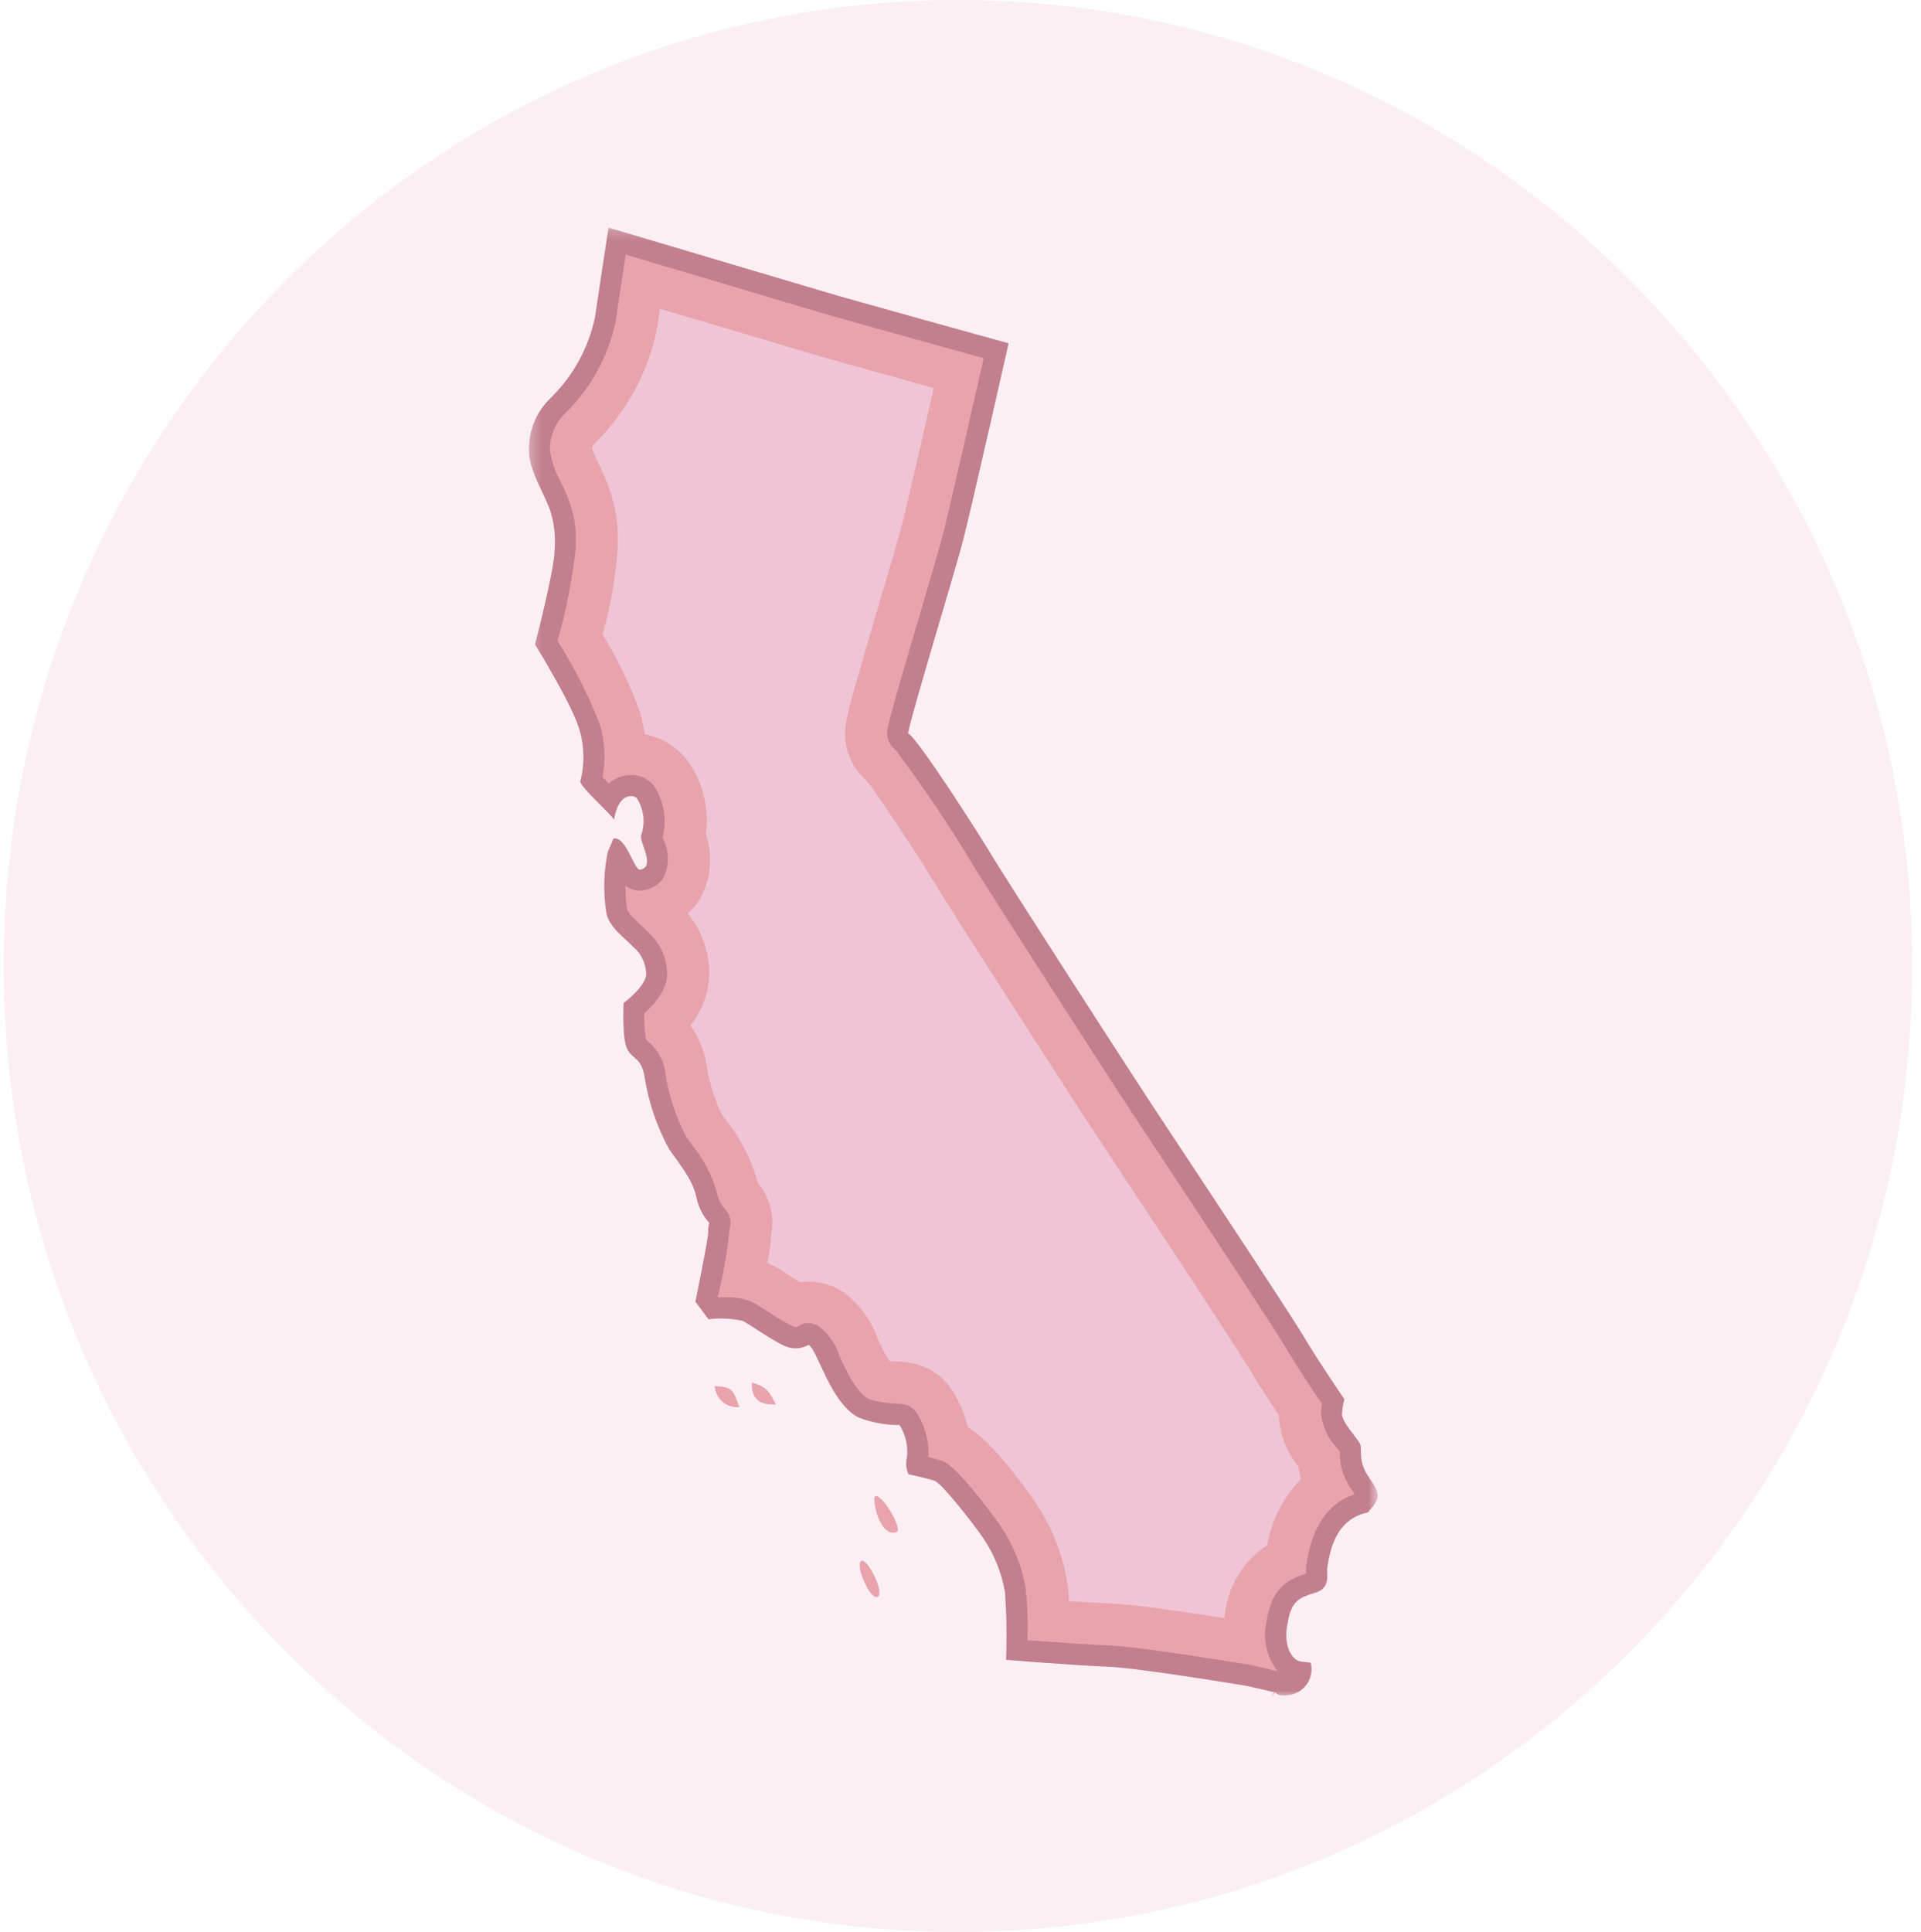
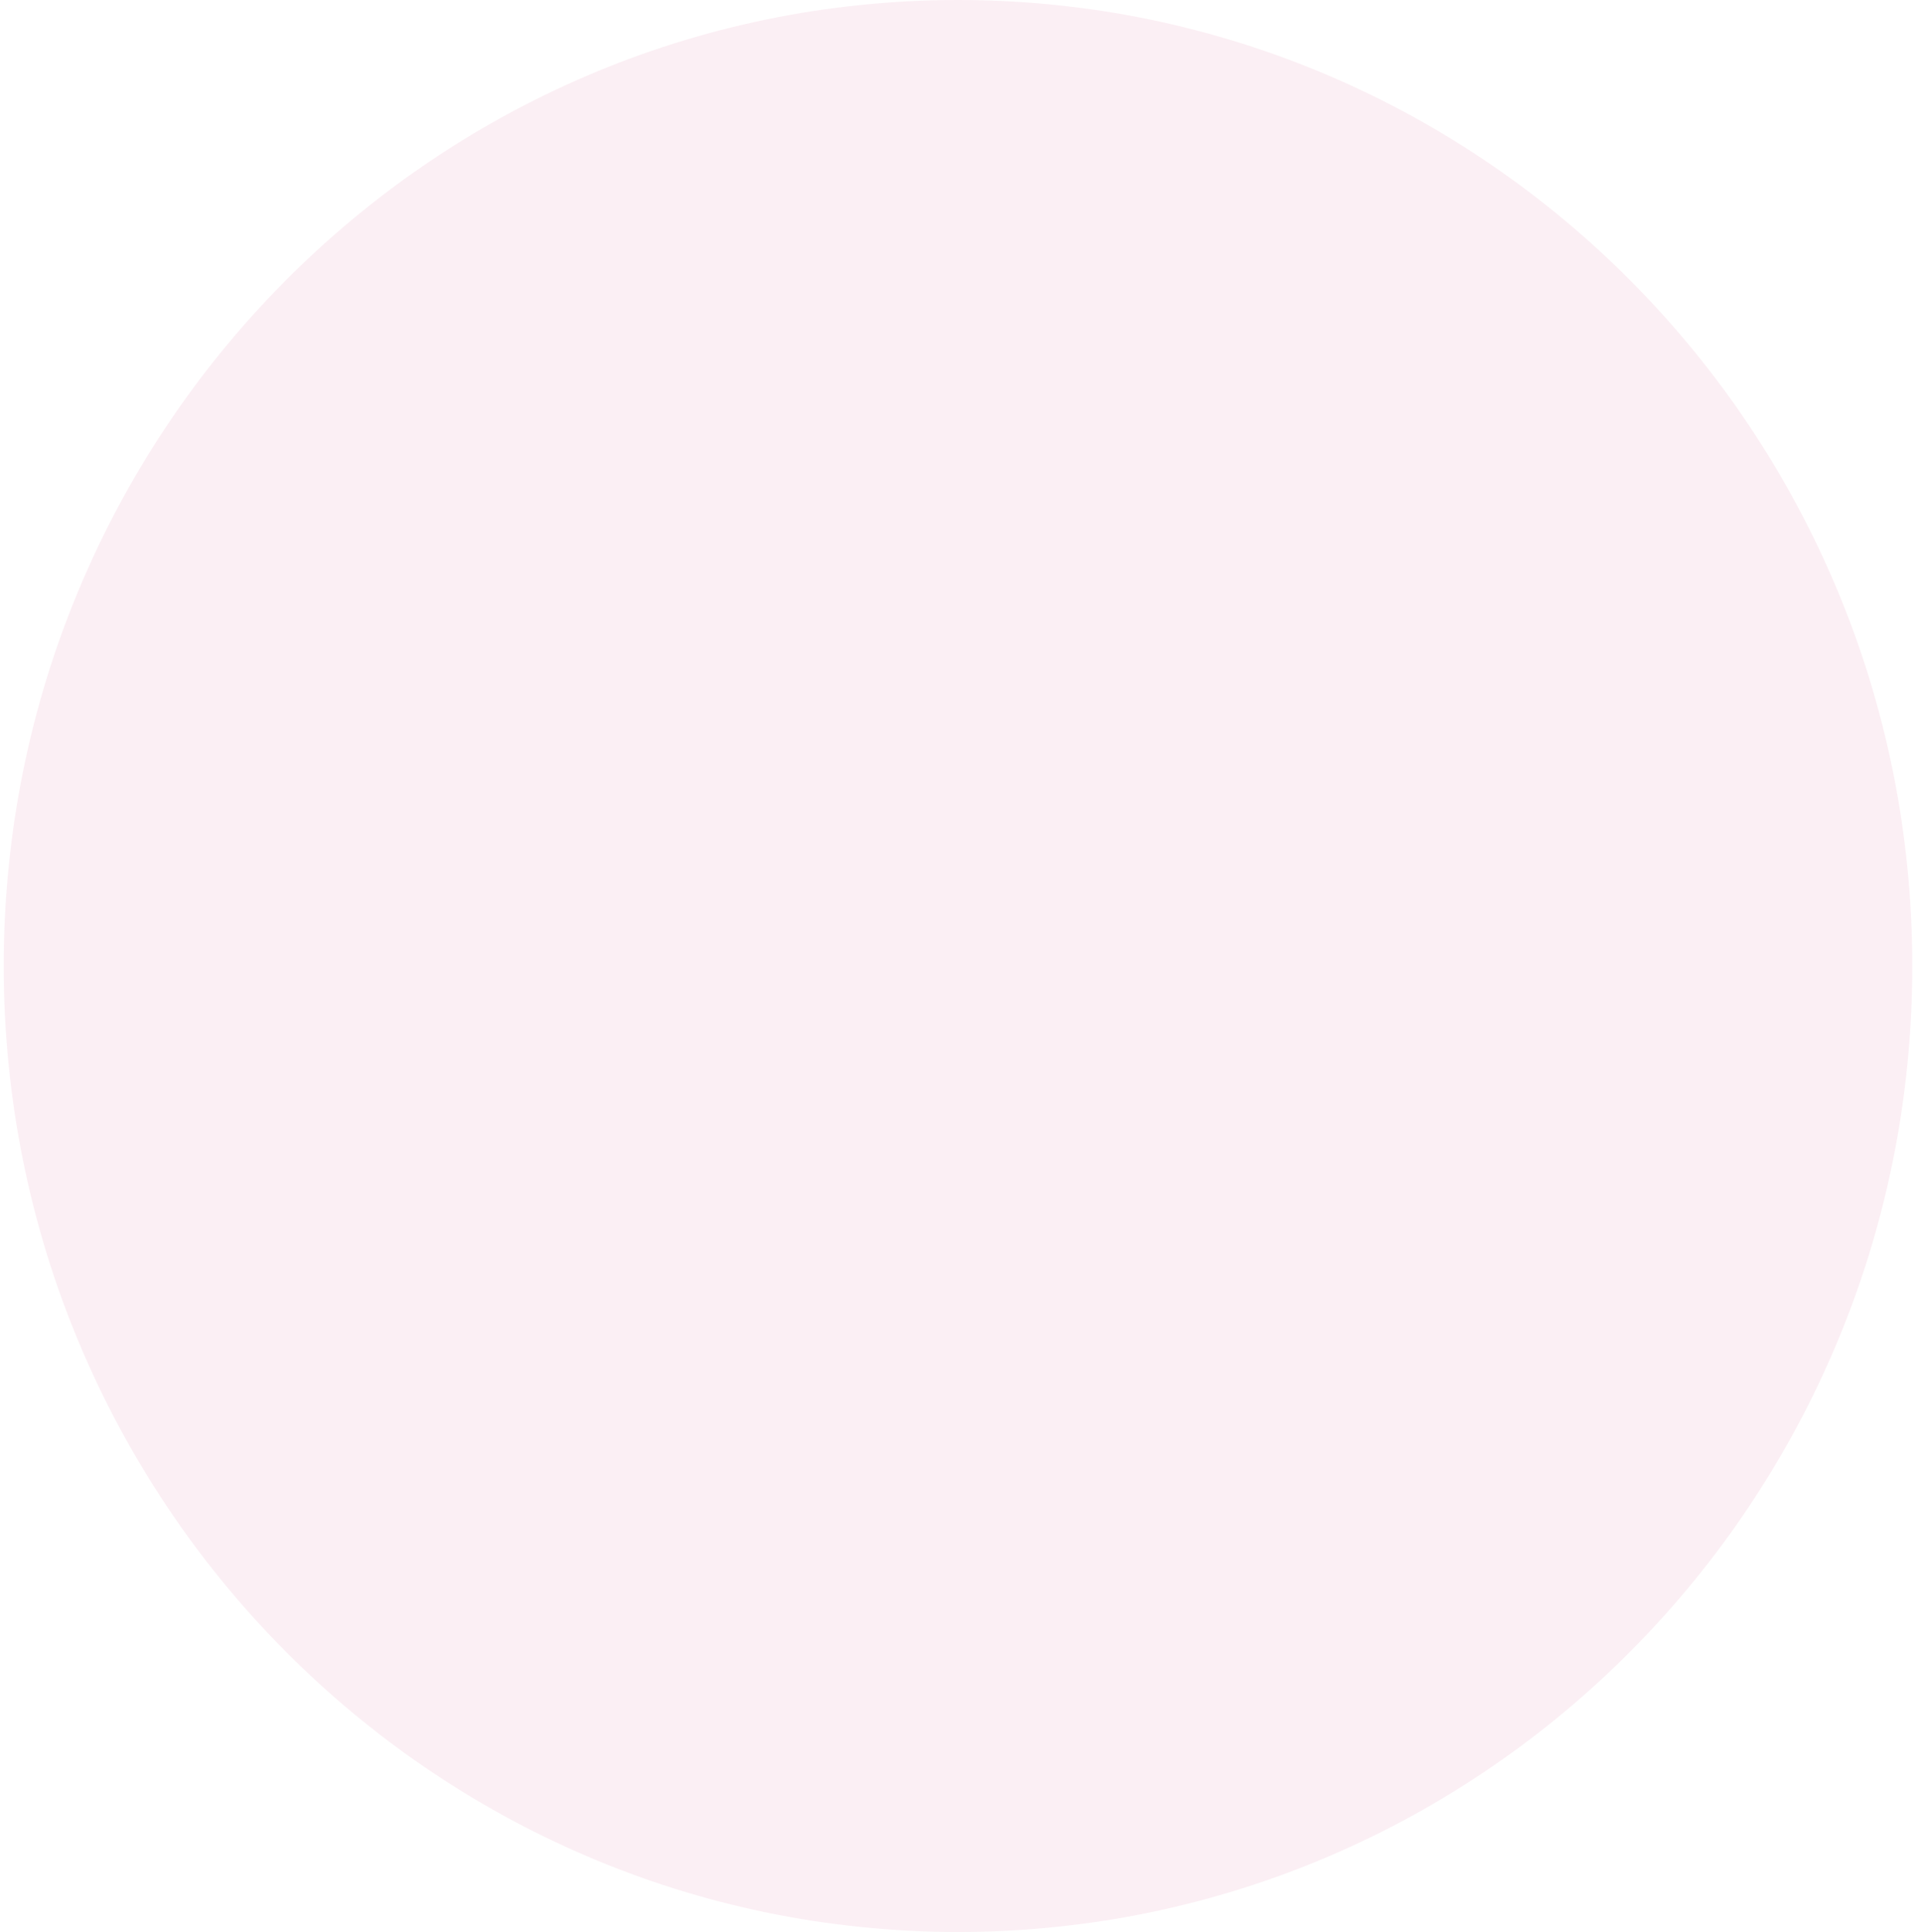
<svg xmlns="http://www.w3.org/2000/svg" width="179" height="180" viewBox="0 0 179 180" fill="none">
  <g clip-path="url(#clip0_723_36283)">
    <path opacity="0.28" d="M89.266 180C138.376 180 178.188 139.706 178.188 90C178.188 40.294 138.376 0 89.266 0C40.156 0 0.344 40.294 0.344 90C0.344 139.706 40.156 180 89.266 180Z" fill="#EFC5D6" />
    <mask id="mask0_723_36283" style="mask-type:luminance" maskUnits="userSpaceOnUse" x="49" y="21" width="80" height="138">
-       <path d="M128.363 21.207H49.281V158.103H128.363V21.207Z" fill="white" />
-     </mask>
+       </mask>
    <g mask="url(#mask0_723_36283)">
      <path d="M118.588 157.884L118.455 158.1C118.713 157.81 118.852 157.652 118.852 157.652C118.852 157.652 118.959 158.191 120.412 157.868C121.031 157.7 121.559 157.295 121.882 156.741C122.204 156.187 122.296 155.528 122.137 154.907C121.006 154.745 121.545 154.907 121.006 154.745C120.467 154.584 119.605 153.507 119.928 151.512C120.252 149.517 120.683 148.925 122.407 148.444C124.132 147.964 123.538 146.72 123.701 145.915C123.864 145.11 124.186 141.555 127.473 140.909C128.604 139.564 128.712 139.292 127.581 137.676C126.45 136.059 126.989 135.038 126.719 134.5C126.448 133.962 124.994 132.452 125.05 131.698C125.083 131.244 125.155 130.794 125.266 130.353C125.266 130.353 122.895 126.904 121.493 124.54C120.092 122.176 109.426 106.096 107.223 102.759C105.02 99.422 93.822 82.037 92.53 79.885C91.237 77.732 85.641 68.956 84.618 68.309C84.994 66.261 88.977 53.346 89.785 50.171C90.594 46.995 93.984 31.985 93.984 31.985C93.984 31.985 78.967 27.84 76.653 27.135C74.567 26.51 59.63 22.077 56.701 21.207C56.651 21.53 55.857 26.723 55.426 29.641C54.811 32.46 53.388 35.039 51.33 37.062C50.669 37.688 50.146 38.444 49.793 39.284C49.441 40.123 49.267 41.026 49.282 41.936C49.234 43.896 51.022 46.418 51.388 47.986C51.666 49.023 51.766 50.1 51.683 51.171C51.707 52.959 49.85 60.038 49.85 60.038C49.85 60.038 53.299 65.598 53.989 67.974C54.461 69.561 54.486 71.247 54.062 72.848C54.357 73.602 56.728 75.65 57.218 76.366C57.65 73.702 59.135 74.082 59.348 74.378C59.672 74.885 59.876 75.46 59.944 76.057C60.011 76.655 59.941 77.261 59.738 77.827C59.53 78.366 61.159 80.809 59.631 81.022C59.105 81.095 58.285 77.768 57.145 78.146C57.037 78.497 56.763 79.02 56.632 79.369C56.251 81.213 56.201 83.111 56.486 84.973C56.701 86.375 58.249 87.422 58.965 88.182C59.338 88.491 59.643 88.875 59.858 89.31C60.073 89.745 60.194 90.22 60.214 90.704C60.239 91.88 58.108 93.447 58.108 93.447C58.108 93.447 57.936 96.876 58.475 97.807C59.014 98.739 59.847 98.591 60.092 100.527C60.471 102.799 61.224 104.992 62.321 107.017C63.105 108.193 64.501 109.785 64.868 111.451C65.043 112.379 65.466 113.242 66.092 113.949C66.008 114.228 65.975 114.52 65.994 114.811C65.994 115.448 64.795 121.278 64.795 121.278L66.019 122.919C67.081 122.784 68.158 122.833 69.203 123.065C69.987 123.458 72.46 125.27 73.514 125.545C74.134 125.705 74.791 125.617 75.347 125.3C76.228 125.839 77.306 130.565 79.927 132.035C81.167 132.526 82.489 132.775 83.822 132.77C84.387 133.669 84.629 134.734 84.507 135.788C84.377 136.312 84.429 136.865 84.654 137.356C84.654 137.356 86.613 137.772 87.152 137.993C87.691 138.214 90.336 141.442 91.635 143.332C92.647 144.839 93.331 146.541 93.643 148.329C93.791 150.432 93.824 152.542 93.741 154.648C93.741 154.648 100.445 155.187 103.243 155.287C106.042 155.386 116.196 157.076 116.196 157.076L118.734 157.662L118.588 157.905" fill="#C27F8E" />
      <path d="M116.636 155.145C116.597 155.137 116.558 155.128 116.518 155.122C116.099 155.052 106.205 153.407 103.312 153.306C101.491 153.243 97.923 152.983 95.738 152.817C95.798 151.186 95.741 149.553 95.566 147.93C95.202 145.879 94.412 143.927 93.248 142.199C93.212 142.145 89.434 136.787 87.894 136.157C87.44 135.992 86.976 135.855 86.505 135.747C86.592 134.233 86.173 132.734 85.313 131.484C84.98 131.091 84.504 130.846 83.991 130.801C83.893 130.792 83.757 130.785 83.589 130.775C82.668 130.769 81.754 130.611 80.884 130.31C79.77 129.684 78.842 127.679 78.227 126.35C77.891 125.274 77.244 124.321 76.368 123.612C76.044 123.399 75.668 123.28 75.281 123.268C74.927 123.27 74.585 123.392 74.311 123.615C74.251 123.636 74.189 123.647 74.126 123.647C74.082 123.647 74.038 123.641 73.996 123.63C73.146 123.215 72.328 122.737 71.549 122.2C70.93 121.801 70.442 121.485 70.076 121.302C69.278 120.966 68.413 120.818 67.549 120.871C67.343 120.871 67.14 120.871 66.95 120.883L66.886 120.798C67.379 118.825 67.735 116.821 67.95 114.799C67.949 114.707 67.953 114.615 67.962 114.523C68.087 114.183 68.107 113.813 68.019 113.462C67.931 113.11 67.74 112.793 67.471 112.551C67.121 112.104 66.883 111.579 66.778 111.022C66.321 109.443 65.546 107.975 64.502 106.706C64.301 106.429 64.111 106.167 63.949 105.926C63.021 104.153 62.375 102.247 62.034 100.275C61.994 99.652 61.827 99.043 61.544 98.486C61.261 97.929 60.868 97.435 60.388 97.034C60.292 96.949 60.233 96.896 60.199 96.86C60.063 96.048 60.008 95.225 60.037 94.402C60.999 93.551 62.201 92.18 62.17 90.663C62.146 89.939 61.976 89.228 61.671 88.571C61.365 87.915 60.931 87.327 60.392 86.842C60.177 86.611 59.936 86.393 59.684 86.16C59.236 85.749 58.486 85.063 58.423 84.666C58.325 83.949 58.275 83.226 58.274 82.502C58.65 82.816 59.127 82.984 59.616 82.976C59.712 82.975 59.809 82.969 59.904 82.956C60.3 82.91 60.68 82.776 61.017 82.563C61.354 82.35 61.639 82.064 61.851 81.727C62.109 81.172 62.239 80.567 62.231 79.956C62.224 79.344 62.08 78.742 61.809 78.194L61.739 77.987C61.95 77.181 61.988 76.34 61.85 75.519C61.711 74.698 61.4 73.916 60.936 73.225C60.683 72.898 60.357 72.636 59.984 72.459C59.611 72.282 59.202 72.195 58.79 72.206C58.027 72.213 57.293 72.498 56.725 73.007C56.516 72.791 56.306 72.576 56.138 72.386C56.462 70.737 56.369 69.033 55.87 67.428C54.815 64.74 53.503 62.159 51.953 59.723C52.745 56.912 53.311 54.043 53.644 51.142C53.644 50.779 53.644 50.495 53.644 50.269C53.672 49.346 53.557 48.425 53.303 47.538C53.056 46.667 52.723 45.824 52.307 45.021C51.774 44.08 51.414 43.051 51.245 41.983C51.223 41.322 51.344 40.663 51.6 40.053C51.857 39.442 52.242 38.894 52.729 38.446C55.083 36.124 56.698 33.159 57.372 29.922C57.631 28.157 58.019 25.566 58.303 23.723C63.211 25.179 74.328 28.48 76.088 29.014C77.94 29.573 87.584 32.247 91.662 33.373C90.733 37.468 88.512 47.236 87.889 49.69C87.551 51.02 86.624 54.161 85.643 57.486C84.002 63.046 82.911 66.778 82.694 67.956C82.627 68.318 82.664 68.691 82.8 69.033C82.936 69.375 83.165 69.672 83.461 69.89C86.115 73.426 88.582 77.097 90.852 80.89C92.164 83.077 103.389 100.507 105.591 103.837L106.091 104.591C114.334 117.052 118.946 124.1 119.801 125.549C120.853 127.328 122.404 129.651 123.175 130.789C123.139 131.022 123.107 131.287 123.086 131.571C123.179 132.838 123.72 134.031 124.614 134.936C124.685 135.028 124.77 135.139 124.841 135.235C124.811 136.518 125.206 137.774 125.964 138.808C126.082 138.977 126.171 139.109 126.238 139.214C123.851 140.01 122.358 142.068 121.807 145.346C121.794 145.421 121.784 145.486 121.773 145.535C121.71 145.891 121.688 146.252 121.708 146.613C119.09 147.399 118.377 148.842 117.993 151.205C117.826 151.987 117.834 152.796 118.019 153.575C118.203 154.353 118.558 155.081 119.058 155.705L116.636 155.145Z" fill="#E8A3AD" />
-       <path d="M114.093 150.76C110.673 150.221 105.585 149.467 103.444 149.39C102.506 149.358 101.073 149.269 99.611 149.174C99.589 148.506 99.521 147.84 99.408 147.18C98.945 144.602 97.945 142.149 96.473 139.982C94.712 137.424 92.277 134.278 90.166 132.95C89.85 131.494 89.211 130.127 88.296 128.951C87.294 127.772 85.868 127.037 84.326 126.903C84.199 126.892 84.02 126.88 83.803 126.868C83.625 126.859 83.207 126.835 82.852 126.795C82.454 126.123 82.097 125.427 81.782 124.712C81.152 122.914 79.972 121.361 78.408 120.273C77.25 119.565 75.882 119.28 74.537 119.466C74.223 119.269 73.9 119.061 73.675 118.912C73.08 118.509 72.464 118.139 71.83 117.802C71.722 117.747 71.614 117.694 71.498 117.646C71.683 116.785 71.806 115.911 71.868 115.032C72.028 114.18 71.998 113.304 71.779 112.465C71.561 111.627 71.16 110.847 70.606 110.181C70.04 108.074 69.041 106.107 67.673 104.407C67.517 104.192 67.369 103.991 67.242 103.802C66.636 102.523 66.192 101.175 65.921 99.787C65.768 98.256 65.216 96.792 64.322 95.541C65.461 94.139 66.085 92.389 66.088 90.583C66.06 88.59 65.357 86.665 64.094 85.123C64.518 84.728 64.887 84.278 65.19 83.785C65.718 82.874 66.042 81.86 66.142 80.812C66.242 79.764 66.115 78.707 65.77 77.712C66.096 75.32 65.5 72.894 64.104 70.924C63.132 69.606 61.695 68.707 60.085 68.409C59.98 67.71 59.828 67.017 59.631 66.338C58.719 63.815 57.552 61.393 56.146 59.109C56.896 56.493 57.369 53.806 57.559 51.092C57.559 50.751 57.559 50.49 57.559 50.276C57.587 49.051 57.438 47.829 57.115 46.647C56.812 45.507 56.387 44.404 55.849 43.355C55.633 42.904 55.299 42.187 55.172 41.803C55.191 41.528 55.248 41.47 55.495 41.221C58.449 38.306 60.453 34.567 61.245 30.494C61.321 29.978 61.408 29.388 61.501 28.77C66.822 30.342 73.611 32.36 74.95 32.768C76.398 33.206 82.431 34.885 87.008 36.155C85.959 40.758 84.556 46.882 84.086 48.729C83.763 49.987 82.807 53.238 81.88 56.382C79.994 62.772 79.077 65.928 78.835 67.252C78.651 68.249 78.728 69.276 79.059 70.234C79.389 71.192 79.962 72.048 80.721 72.72C81.945 74.191 86.028 80.48 87.487 82.912C88.863 85.206 100.036 102.554 102.317 106.004L102.815 106.758C113.038 122.212 115.857 126.59 116.421 127.551C117.234 128.926 118.321 130.596 119.155 131.848C119.242 133.609 119.888 135.296 120.999 136.664C121.048 137.05 121.122 137.433 121.22 137.81C119.584 139.503 118.49 141.644 118.077 143.962C116.96 144.694 116.024 145.669 115.339 146.815C114.654 147.96 114.237 149.247 114.121 150.577C114.112 150.638 114.103 150.699 114.093 150.76Z" fill="#EFC5D6" />
-       <path d="M66.602 129.137C66.617 129.419 66.689 129.696 66.815 129.949C66.94 130.203 67.116 130.428 67.332 130.611C67.547 130.795 67.797 130.932 68.068 131.016C68.338 131.099 68.623 131.126 68.904 131.096C68.242 129.406 68.316 129.264 66.602 129.137Z" fill="#E8A3AD" />
+       <path d="M114.093 150.76C110.673 150.221 105.585 149.467 103.444 149.39C102.506 149.358 101.073 149.269 99.611 149.174C99.589 148.506 99.521 147.84 99.408 147.18C98.945 144.602 97.945 142.149 96.473 139.982C94.712 137.424 92.277 134.278 90.166 132.95C89.85 131.494 89.211 130.127 88.296 128.951C87.294 127.772 85.868 127.037 84.326 126.903C84.199 126.892 84.02 126.88 83.803 126.868C83.625 126.859 83.207 126.835 82.852 126.795C82.454 126.123 82.097 125.427 81.782 124.712C81.152 122.914 79.972 121.361 78.408 120.273C77.25 119.565 75.882 119.28 74.537 119.466C74.223 119.269 73.9 119.061 73.675 118.912C73.08 118.509 72.464 118.139 71.83 117.802C71.722 117.747 71.614 117.694 71.498 117.646C71.683 116.785 71.806 115.911 71.868 115.032C72.028 114.18 71.998 113.304 71.779 112.465C71.561 111.627 71.16 110.847 70.606 110.181C70.04 108.074 69.041 106.107 67.673 104.407C67.517 104.192 67.369 103.991 67.242 103.802C66.636 102.523 66.192 101.175 65.921 99.787C65.768 98.256 65.216 96.792 64.322 95.541C65.461 94.139 66.085 92.389 66.088 90.583C66.06 88.59 65.357 86.665 64.094 85.123C64.518 84.728 64.887 84.278 65.19 83.785C65.718 82.874 66.042 81.86 66.142 80.812C66.242 79.764 66.115 78.707 65.77 77.712C66.096 75.32 65.5 72.894 64.104 70.924C63.132 69.606 61.695 68.707 60.085 68.409C59.98 67.71 59.828 67.017 59.631 66.338C58.719 63.815 57.552 61.393 56.146 59.109C56.896 56.493 57.369 53.806 57.559 51.092C57.559 50.751 57.559 50.49 57.559 50.276C57.587 49.051 57.438 47.829 57.115 46.647C56.812 45.507 56.387 44.404 55.849 43.355C55.633 42.904 55.299 42.187 55.172 41.803C55.191 41.528 55.248 41.47 55.495 41.221C58.449 38.306 60.453 34.567 61.245 30.494C61.321 29.978 61.408 29.388 61.501 28.77C66.822 30.342 73.611 32.36 74.95 32.768C76.398 33.206 82.431 34.885 87.008 36.155C85.959 40.758 84.556 46.882 84.086 48.729C83.763 49.987 82.807 53.238 81.88 56.382C79.994 62.772 79.077 65.928 78.835 67.252C79.389 71.192 79.962 72.048 80.721 72.72C81.945 74.191 86.028 80.48 87.487 82.912C88.863 85.206 100.036 102.554 102.317 106.004L102.815 106.758C113.038 122.212 115.857 126.59 116.421 127.551C117.234 128.926 118.321 130.596 119.155 131.848C119.242 133.609 119.888 135.296 120.999 136.664C121.048 137.05 121.122 137.433 121.22 137.81C119.584 139.503 118.49 141.644 118.077 143.962C116.96 144.694 116.024 145.669 115.339 146.815C114.654 147.96 114.237 149.247 114.121 150.577C114.112 150.638 114.103 150.699 114.093 150.76Z" fill="#EFC5D6" />
      <path d="M70.076 128.812C70.076 128.812 69.683 131.041 72.305 130.845C71.644 129.67 71.594 129.278 70.076 128.812Z" fill="#E8A3AD" />
-       <path d="M81.526 139.444C81.245 139.735 82.005 143.386 83.574 142.724C84.137 142.401 82.032 138.921 81.526 139.444Z" fill="#E8A3AD" />
      <path d="M80.239 145.444C80.804 145.091 82.467 148.407 81.782 148.775C81.096 149.142 79.651 145.811 80.239 145.444Z" fill="#E8A3AD" />
    </g>
  </g>
  <defs>
    <clipPath id="clip0_723_36283">
      <rect width="177.844" height="180" fill="white" transform="translate(0.344)" />
    </clipPath>
  </defs>
</svg>